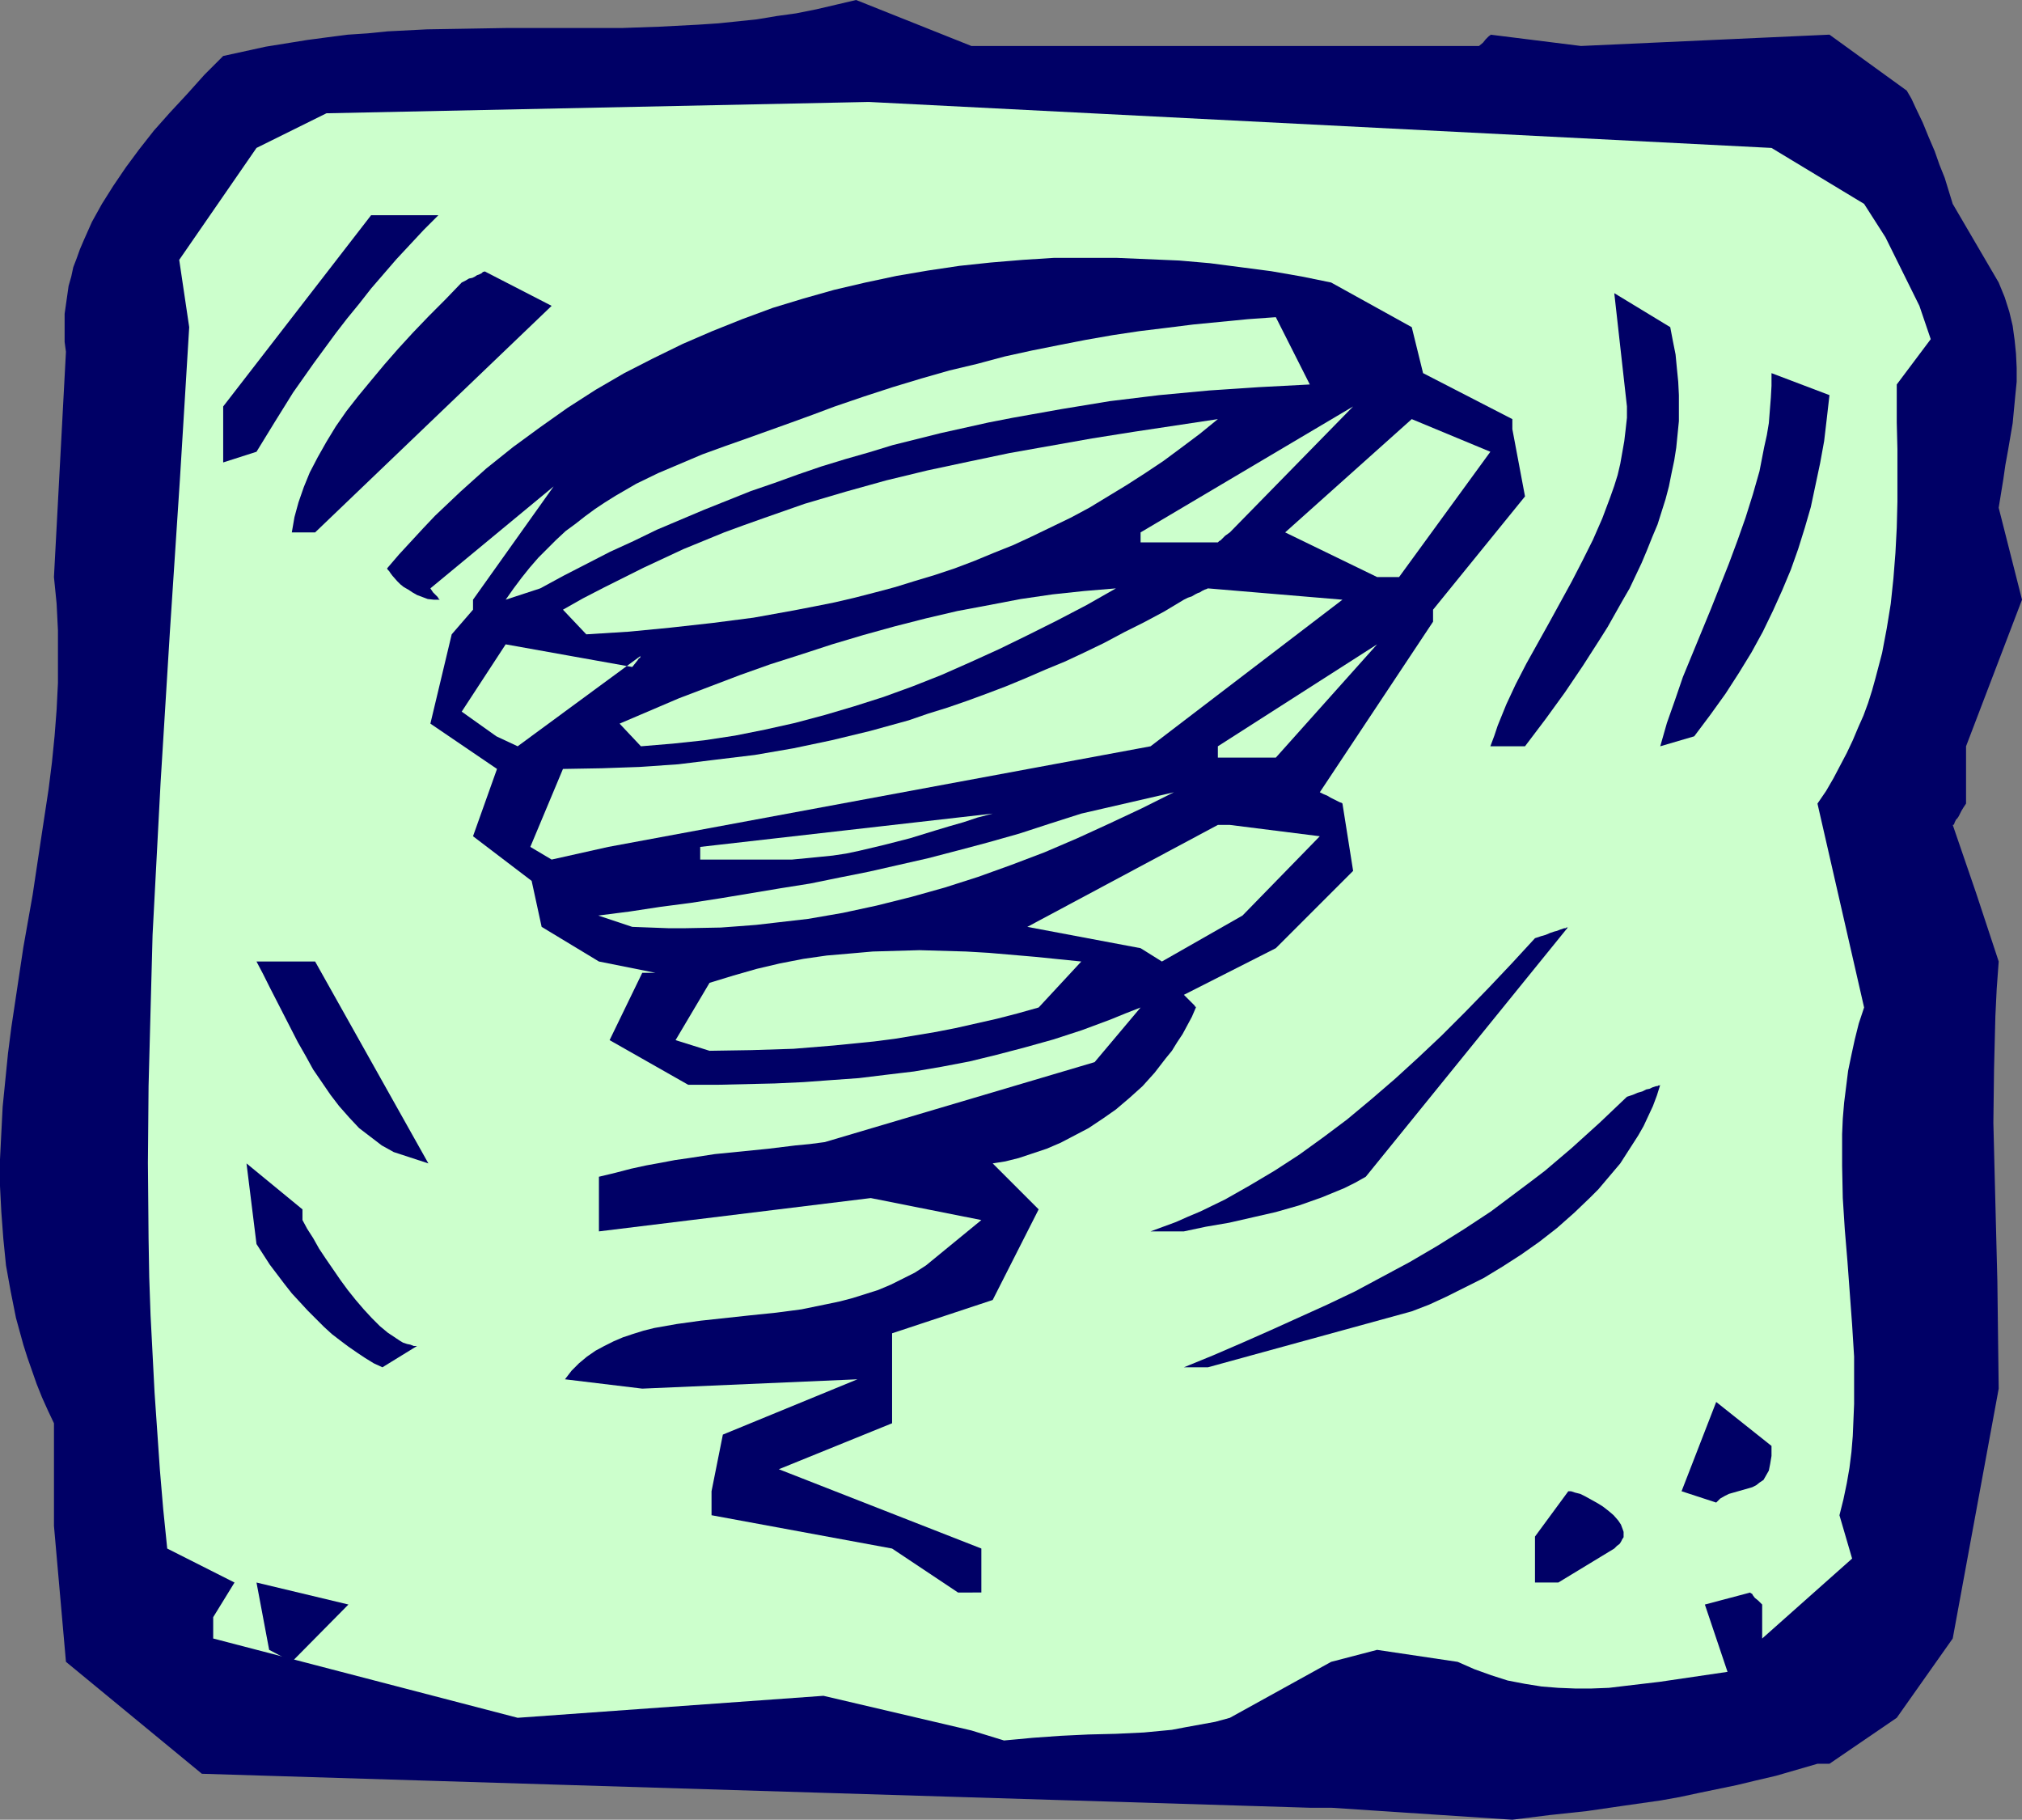
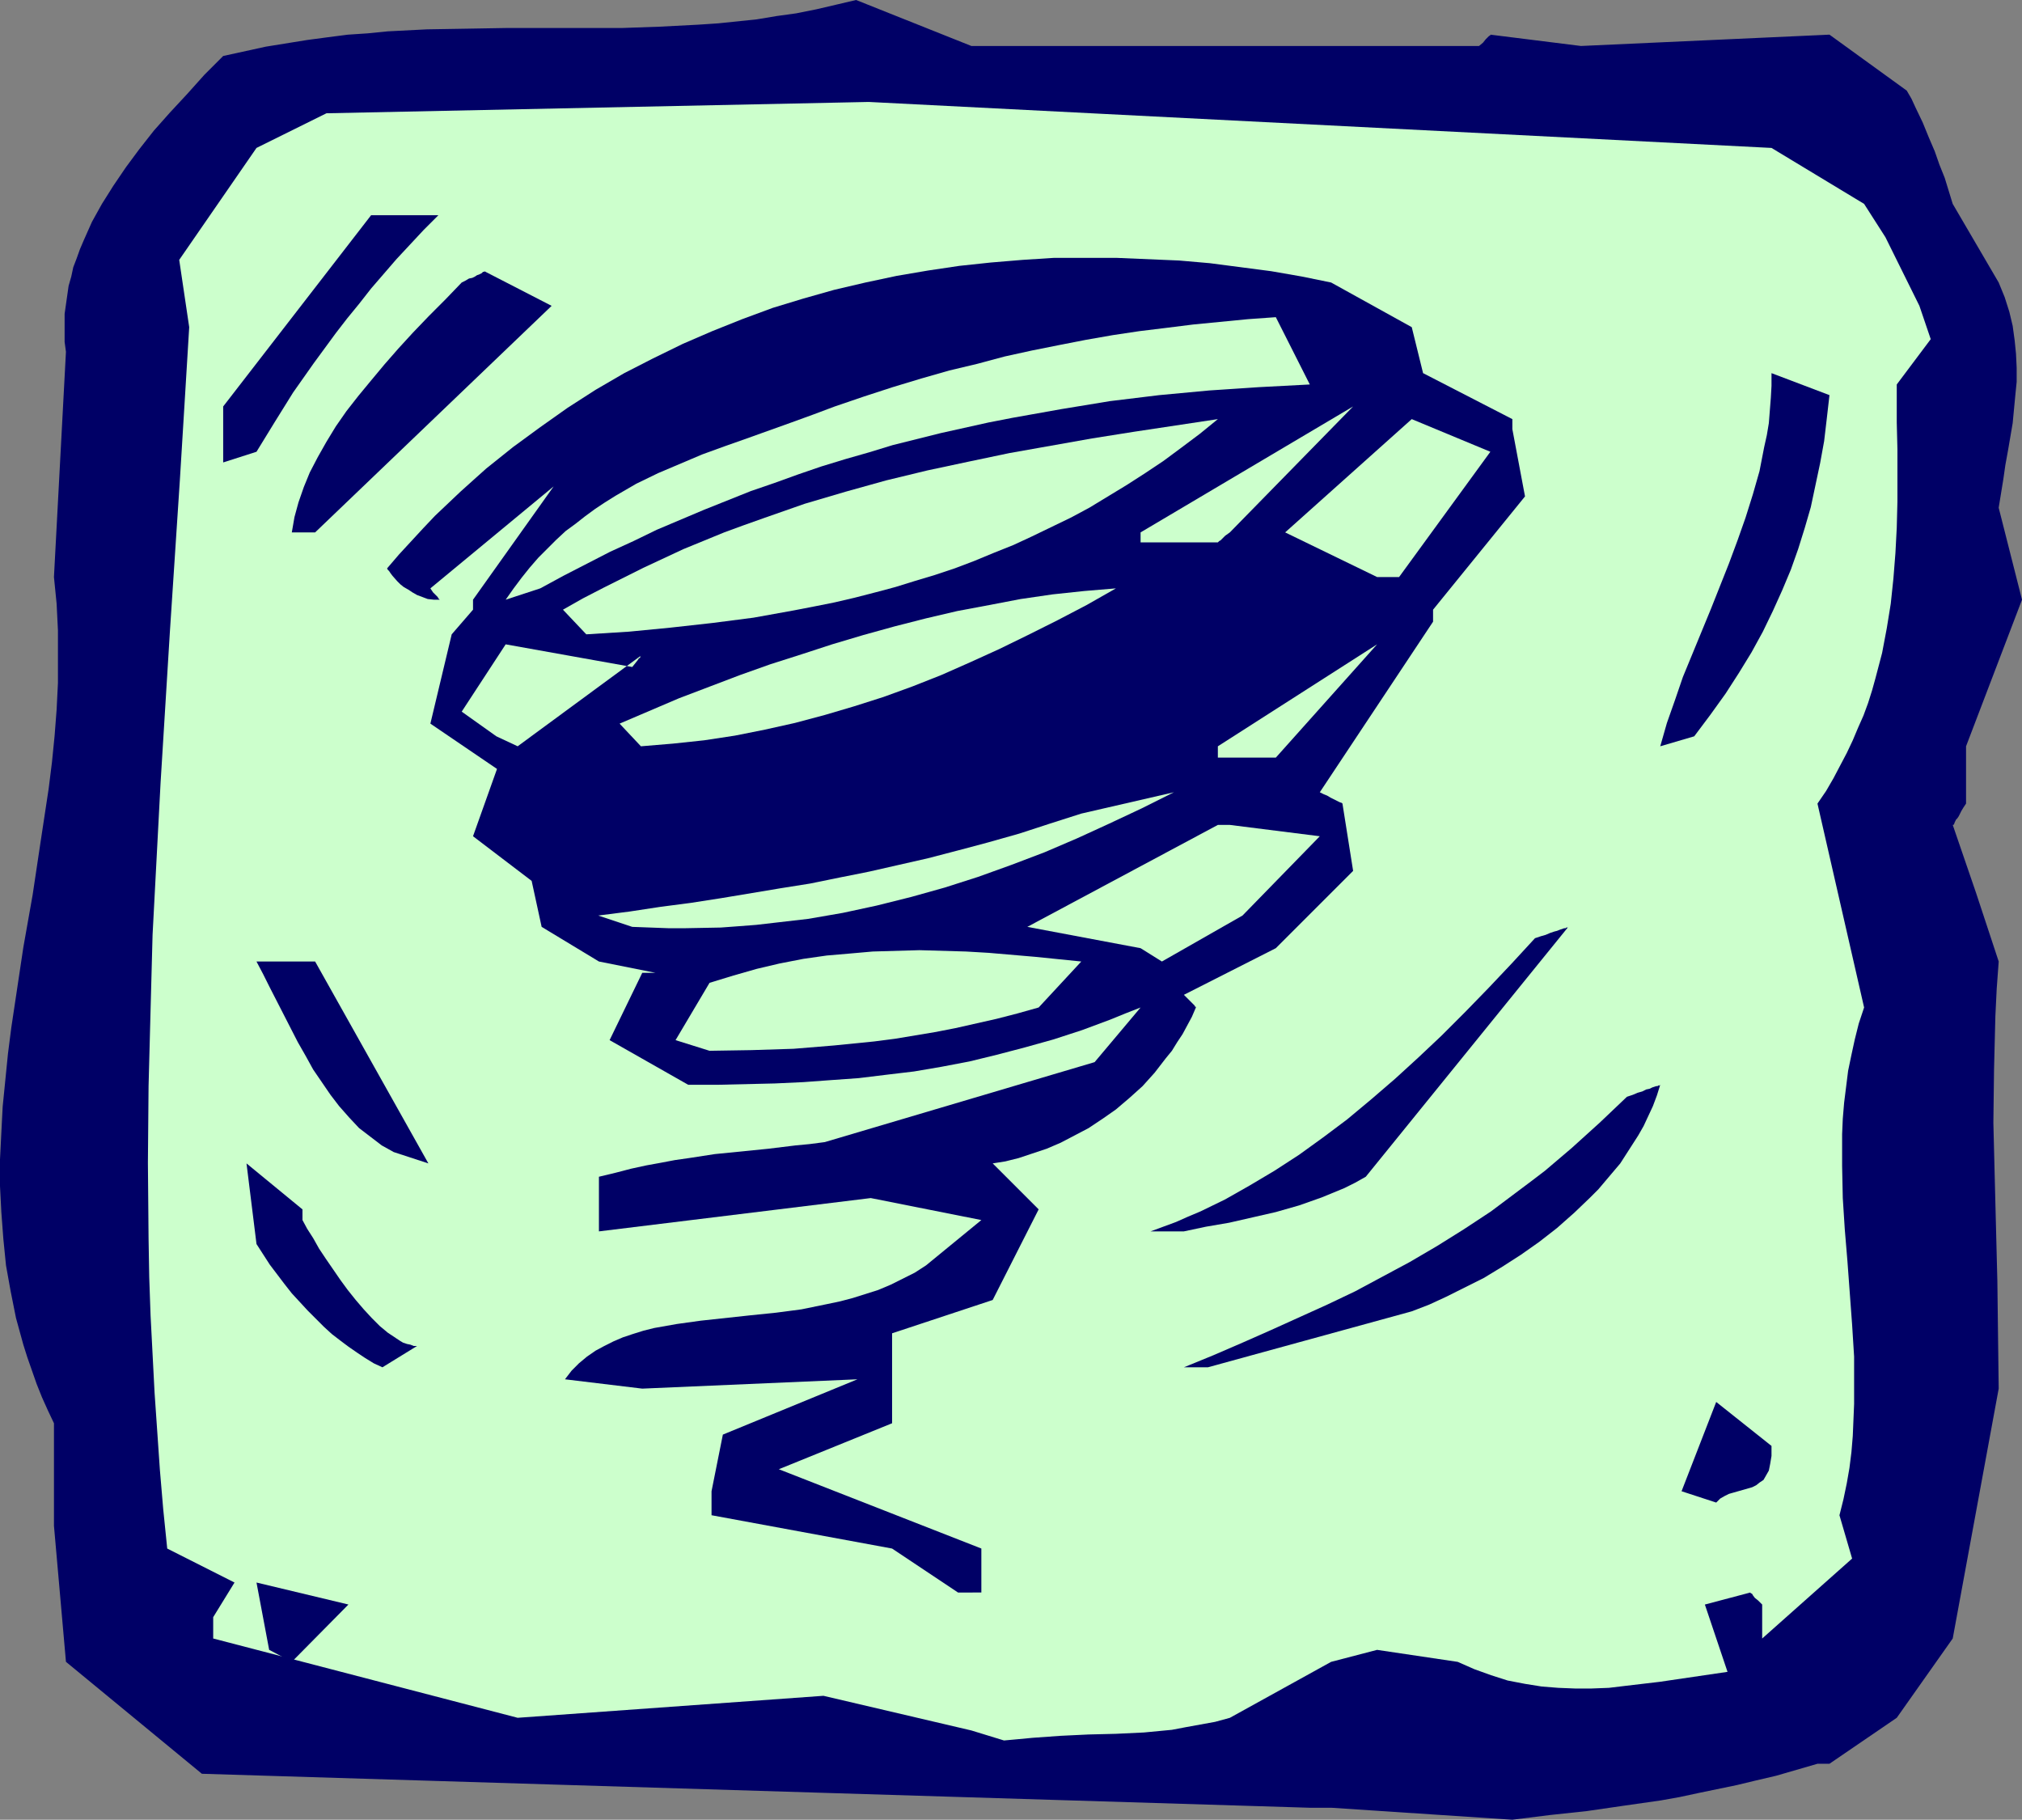
<svg xmlns="http://www.w3.org/2000/svg" xmlns:ns1="http://sodipodi.sourceforge.net/DTD/sodipodi-0.dtd" xmlns:ns2="http://www.inkscape.org/namespaces/inkscape" version="1.0" width="129.766mm" height="116.773mm" id="svg26" ns1:docname="Tornado 04.wmf">
  <rect width="100%" height="100%" fill="#808080" stroke="none" />
  <ns1:namedview id="namedview26" pagecolor="#ffffff" bordercolor="#000000" borderopacity="0.25" ns2:showpageshadow="2" ns2:pageopacity="0.0" ns2:pagecheckerboard="0" ns2:deskcolor="#d1d1d1" ns2:document-units="mm" />
  <defs id="defs1">
    <pattern id="WMFhbasepattern" patternUnits="userSpaceOnUse" width="6" height="6" x="0" y="0" />
  </defs>
  <path style="fill:#000066;fill-opacity:1;fill-rule:evenodd;stroke:none" d="M 317.705,438.438 48.965,430.196 15.998,403.046 13.09,370.078 V 345.191 L 11.635,342.12 10.181,338.888 8.888,335.656 7.757,332.424 6.626,329.192 5.656,326.121 3.878,319.657 2.586,313.193 1.454,306.89 0.808,300.426 0.323,293.962 0,287.659 v -6.464 l 0.323,-6.464 0.323,-6.303 0.646,-6.464 0.646,-6.464 0.808,-6.303 0.97,-6.464 1.939,-12.928 2.262,-12.767 1.939,-12.928 1.939,-12.767 0.808,-6.464 0.646,-6.464 0.485,-6.303 0.323,-6.464 v -6.464 -6.303 l -0.323,-6.464 -0.646,-6.464 2.909,-54.623 -0.323,-2.424 v -2.262 -2.262 -2.262 l 0.323,-2.262 0.646,-4.525 0.646,-2.262 0.485,-2.262 0.808,-2.101 0.808,-2.262 0.97,-2.262 1.939,-4.363 2.424,-4.363 2.747,-4.363 3.07,-4.525 3.232,-4.363 3.555,-4.525 3.878,-4.363 4.202,-4.525 4.202,-4.687 4.525,-4.525 5.171,-1.131 5.171,-1.131 5.01,-0.808 5.01,-0.808 4.848,-0.646 5.01,-0.646 4.848,-0.323 4.848,-0.485 9.534,-0.485 9.696,-0.162 9.373,-0.162 h 9.373 18.746 l 9.211,-0.323 9.373,-0.485 4.848,-0.323 4.686,-0.485 4.686,-0.485 4.848,-0.808 4.686,-0.646 4.848,-0.97 4.848,-1.131 L 207.656,0 235.613,11.151 h 123.139 l 0.97,-0.808 0.646,-0.808 0.485,-0.485 0.323,-0.323 0.323,-0.162 V 8.404 l 21.978,2.747 60.277,-2.747 18.746,13.575 1.131,1.939 0.97,2.101 1.778,3.717 1.454,3.555 1.454,3.394 1.131,3.232 1.293,3.232 1.939,6.303 11.15,19.07 1.454,3.555 1.131,3.555 0.808,3.394 0.485,3.555 0.323,3.232 0.162,3.394 v 3.394 l -0.323,3.232 -0.323,3.394 -0.323,3.394 -1.131,6.626 -0.646,3.555 -0.485,3.394 -1.131,6.949 5.656,22.302 -13.574,35.553 v 13.898 l -0.646,0.97 -0.485,0.808 -0.323,0.646 -0.323,0.646 -0.323,0.485 -0.323,0.323 -0.323,0.646 -0.162,0.485 -0.162,0.162 h -0.162 l 5.656,16.484 5.494,16.645 -0.485,6.626 -0.323,6.626 -0.162,6.464 -0.162,6.464 -0.162,12.928 0.323,12.928 0.323,12.767 0.323,12.767 0.162,13.09 0.162,12.928 -11.15,60.602 -13.574,19.231 -16.322,11.151 h -2.909 l -5.01,1.454 -5.01,1.454 -4.848,1.131 -4.686,1.131 -4.686,0.97 -4.686,0.97 -4.525,0.97 -4.525,0.808 -9.05,1.293 -8.888,1.293 -9.05,0.97 -9.05,1.131 -43.955,-2.909 z" id="path1" />
  <path style="fill:#ccffcc;fill-opacity:1;fill-rule:evenodd;stroke:none" d="m 235.613,419.691 -35.875,-8.404 -74.174,5.333 -73.851,-19.231 v -5.171 l 5.171,-8.404 -16.322,-8.242 -0.97,-9.535 -0.808,-9.535 -0.646,-9.373 -0.646,-9.373 -0.485,-9.373 -0.485,-9.373 -0.323,-9.212 -0.162,-9.373 -0.162,-18.423 0.162,-18.585 0.485,-18.423 0.485,-18.262 0.97,-18.423 0.97,-18.423 2.262,-36.685 2.424,-36.846 L 44.763,97.933 45.894,79.349 43.47,63.026 62.216,35.877 79.184,27.473 210.726,24.726 l 218.968,11.151 22.462,13.575 5.171,8.08 8.242,16.645 2.747,8.08 -8.242,10.989 v 2.586 6.626 l 0.162,6.464 v 12.767 l -0.162,6.303 -0.323,6.141 -0.485,6.141 -0.646,6.141 -0.97,5.979 -1.131,5.979 -1.616,6.141 -0.808,2.909 -0.97,3.071 -1.131,3.071 -1.293,2.909 -1.293,3.071 -1.454,3.071 -1.616,3.071 -1.616,3.071 -1.778,3.071 -2.101,3.071 11.312,49.452 -1.293,3.879 -0.97,3.879 -0.808,3.717 -0.808,3.879 -0.485,3.879 -0.485,3.879 -0.323,3.879 -0.162,3.717 v 7.757 l 0.162,7.757 0.485,7.595 0.646,7.757 1.131,15.353 0.485,7.757 v 7.757 3.717 l -0.162,3.879 -0.162,3.879 -0.323,3.879 -0.485,3.879 -0.646,3.717 -0.808,3.879 -0.97,3.879 3.07,10.504 -21.816,19.393 v -8.242 l -0.97,-0.97 -0.808,-0.646 -0.485,-0.646 -0.162,-0.323 -0.323,-0.162 -0.162,-0.162 -10.989,2.909 5.494,16.322 -16.483,2.424 -8.242,0.97 -4.04,0.485 -4.202,0.162 h -4.04 l -4.04,-0.162 -4.04,-0.323 -4.04,-0.646 -4.202,-0.808 -4.04,-1.293 -4.04,-1.454 -4.04,-1.778 -19.554,-2.909 -11.15,2.909 -24.563,13.575 -3.555,0.97 -3.555,0.646 -3.555,0.646 -3.394,0.646 -3.394,0.323 -3.394,0.323 -6.787,0.323 -6.626,0.162 -6.787,0.323 -6.787,0.485 -3.394,0.323 -3.555,0.323 z" id="path2" />
  <path style="fill:#000066;fill-opacity:1;fill-rule:evenodd;stroke:none" d="M 65.286,400.137 62.216,383.815 84.517,389.148 70.781,403.046 Z" id="path3" />
  <path style="fill:#000066;fill-opacity:1;fill-rule:evenodd;stroke:none" d="m 232.381,386.239 -15.998,-10.666 -43.794,-8.08 v -5.818 l 2.747,-13.737 32.643,-13.413 -52.197,2.262 -18.746,-2.262 1.616,-2.101 1.778,-1.778 1.939,-1.616 2.101,-1.454 2.101,-1.131 2.262,-1.131 2.262,-0.97 2.424,-0.808 2.586,-0.808 2.586,-0.646 2.747,-0.485 2.747,-0.485 5.818,-0.808 5.979,-0.646 5.979,-0.646 6.302,-0.646 6.141,-0.808 6.302,-1.293 3.07,-0.646 3.07,-0.808 3.07,-0.97 3.07,-0.97 3.07,-1.293 2.909,-1.454 2.909,-1.454 2.747,-1.778 13.413,-10.989 -26.826,-5.333 -65.933,8.08 v -13.252 l 4.04,-0.97 3.717,-0.97 3.717,-0.808 3.555,-0.646 3.394,-0.646 3.394,-0.485 6.302,-0.97 6.464,-0.646 6.464,-0.646 6.626,-0.808 3.394,-0.323 3.717,-0.485 65.448,-19.393 11.15,-13.252 -3.717,1.454 -3.555,1.454 -6.949,2.586 -6.949,2.262 -6.949,1.939 -6.787,1.778 -6.626,1.616 -6.787,1.293 -6.626,1.131 -6.787,0.808 -6.626,0.808 -6.787,0.485 -6.626,0.485 -6.949,0.323 -6.949,0.162 -6.949,0.162 h -7.11 v 0 l -19.069,-10.828 7.918,-16.322 h 3.232 l -13.736,-2.747 -13.898,-8.404 -2.424,-11.151 -14.221,-10.828 5.818,-16.322 -16.16,-10.989 5.171,-21.655 5.171,-5.979 v -2.424 l 19.554,-27.473 -29.896,24.726 0.646,0.97 0.646,0.646 0.485,0.485 0.162,0.323 0.323,0.323 v 0 h -1.454 l -1.454,-0.162 -1.293,-0.485 -1.293,-0.485 -1.131,-0.646 -0.97,-0.646 -1.131,-0.646 -0.808,-0.646 -0.808,-0.808 -1.131,-1.293 -0.485,-0.646 -0.323,-0.485 -0.323,-0.323 -0.162,-0.323 v 0 l 2.909,-3.394 5.818,-6.303 2.909,-3.071 3.07,-2.909 3.07,-2.909 3.232,-2.909 3.07,-2.747 3.232,-2.586 3.232,-2.586 6.626,-4.848 6.626,-4.687 6.787,-4.363 6.949,-4.04 6.949,-3.555 7.272,-3.555 7.11,-3.071 7.272,-2.909 7.434,-2.747 7.434,-2.262 7.434,-2.101 7.595,-1.778 7.595,-1.616 7.595,-1.293 7.595,-1.131 7.595,-0.808 7.757,-0.646 7.595,-0.485 h 7.595 7.595 l 7.595,0.323 7.595,0.323 7.434,0.646 7.434,0.97 7.434,0.97 7.434,1.293 7.11,1.454 19.554,10.828 2.747,11.151 21.654,11.151 v 2.424 l 3.07,16.322 -22.301,27.473 v 2.909 l -27.472,41.371 0.97,0.485 0.808,0.323 0.808,0.485 0.646,0.323 0.97,0.485 0.646,0.323 0.485,0.162 0.162,0.162 v 0 l 2.586,16.322 -18.746,18.746 -22.301,11.312 0.485,0.485 0.485,0.485 0.808,0.808 0.485,0.485 0.323,0.323 0.162,0.323 h 0.162 v 0.162 l -0.97,2.262 -1.131,2.101 -1.131,2.101 -1.293,1.939 -1.293,2.101 -1.454,1.778 -2.747,3.555 -2.909,3.232 -3.232,2.909 -3.232,2.747 -3.232,2.262 -3.394,2.262 -3.394,1.778 -3.394,1.778 -3.394,1.454 -3.394,1.131 -3.394,1.131 -3.232,0.808 -3.07,0.485 11.15,11.151 -11.15,21.978 -24.402,8.08 v 3.071 18.746 l -27.472,11.151 49.126,19.231 v 10.666 z" id="path4" />
-   <path style="fill:#000066;fill-opacity:1;fill-rule:evenodd;stroke:none" d="M 372.326,383.815 V 372.664 l 8.08,-10.989 h 0.646 l 0.97,0.323 1.293,0.323 1.293,0.646 1.454,0.808 1.454,0.808 1.293,0.808 1.454,1.131 1.131,0.97 1.131,1.293 0.646,0.97 0.485,1.293 0.162,0.485 v 0.646 0.646 l -0.323,0.485 -0.323,0.646 -0.323,0.485 -0.646,0.485 -0.646,0.646 -13.574,8.242 z" id="path5" />
  <path style="fill:#000066;fill-opacity:1;fill-rule:evenodd;stroke:none" d="m 407.878,361.675 8.403,-21.655 13.413,10.666 v 1.293 1.131 l -0.162,0.97 -0.162,0.97 -0.162,0.808 -0.162,0.808 -0.646,1.131 -0.646,1.131 -0.97,0.646 -0.808,0.646 -0.97,0.485 -2.262,0.646 -2.262,0.646 -1.131,0.323 -0.97,0.485 -1.131,0.646 -0.97,0.97 z" id="path6" />
  <path style="fill:#000066;fill-opacity:1;fill-rule:evenodd;stroke:none" d="m 92.758,331.616 -2.101,-0.97 -2.101,-1.293 -1.939,-1.293 -2.101,-1.454 -1.939,-1.454 -2.101,-1.616 -1.939,-1.778 -1.939,-1.939 -1.939,-1.939 -1.939,-2.101 -1.939,-2.101 -1.778,-2.262 -3.555,-4.687 -3.232,-5.01 -2.424,-19.554 13.574,11.151 v 2.586 l 1.131,2.101 1.454,2.262 1.454,2.586 1.616,2.424 3.555,5.171 1.778,2.424 1.939,2.424 1.939,2.262 1.939,2.101 1.939,1.939 1.939,1.616 1.939,1.293 0.97,0.646 0.808,0.485 0.97,0.323 0.808,0.162 0.808,0.323 h 0.808 z" id="path7" />
  <path style="fill:#000066;fill-opacity:1;fill-rule:evenodd;stroke:none" d="m 287.163,331.616 7.11,-2.909 7.11,-3.071 6.949,-3.071 6.787,-3.071 6.787,-3.071 6.787,-3.232 6.626,-3.555 6.626,-3.555 6.626,-3.879 6.464,-4.04 6.626,-4.363 6.464,-4.848 3.232,-2.424 3.394,-2.586 3.232,-2.747 3.232,-2.747 3.394,-3.071 3.394,-3.071 3.232,-3.071 3.394,-3.232 1.454,-0.485 1.131,-0.485 1.131,-0.323 0.97,-0.485 0.808,-0.162 0.646,-0.323 0.485,-0.162 0.485,-0.162 h 0.323 l 0.162,-0.162 h 0.323 l 0.162,-0.162 -0.808,2.586 -0.97,2.586 -1.131,2.424 -1.131,2.424 -1.293,2.262 -1.454,2.262 -1.454,2.262 -1.454,2.262 -1.778,2.101 -1.778,2.101 -1.778,2.101 -1.939,1.939 -3.878,3.717 -4.202,3.717 -4.363,3.394 -4.363,3.071 -4.525,2.909 -4.525,2.747 -4.525,2.262 -4.525,2.262 -4.202,1.939 -4.202,1.616 -49.45,13.575 z" id="path8" />
  <path style="fill:#000066;fill-opacity:1;fill-rule:evenodd;stroke:none" d="m 279.083,298.648 3.07,-1.131 3.07,-1.131 2.909,-1.293 3.07,-1.293 5.979,-2.909 5.979,-3.394 5.979,-3.555 5.979,-3.879 5.818,-4.202 5.818,-4.363 5.818,-4.848 5.818,-5.01 5.656,-5.171 5.656,-5.333 5.656,-5.656 5.656,-5.818 5.656,-5.979 5.656,-6.141 1.454,-0.485 1.131,-0.323 1.131,-0.485 0.97,-0.323 0.646,-0.162 0.808,-0.323 0.485,-0.162 0.485,-0.162 h 0.323 l 0.162,-0.162 h 0.323 l 0.162,-0.162 -49.126,60.602 -2.586,1.454 -2.586,1.293 -2.747,1.131 -2.747,1.131 -2.747,0.97 -2.747,0.97 -5.656,1.616 -5.656,1.293 -5.656,1.293 -5.656,0.97 -5.333,1.131 z" id="path9" />
  <path style="fill:#000066;fill-opacity:1;fill-rule:evenodd;stroke:none" d="m 95.505,279.417 -1.454,-0.808 -1.454,-0.808 -2.747,-2.101 -2.747,-2.101 -2.424,-2.586 -2.424,-2.747 -2.101,-2.747 -2.101,-3.071 -2.101,-3.071 -1.778,-3.232 -1.939,-3.394 -3.394,-6.626 -3.394,-6.626 -1.616,-3.232 -1.616,-3.071 h 14.221 l 27.472,48.967 z" id="path10" />
  <path style="fill:#ccffcc;fill-opacity:1;fill-rule:evenodd;stroke:none" d="m 163.862,252.267 8.242,-13.898 5.818,-1.778 5.656,-1.616 5.494,-1.293 5.818,-1.131 5.656,-0.808 5.656,-0.485 5.494,-0.485 5.656,-0.162 5.656,-0.162 5.656,0.162 5.656,0.162 5.494,0.323 11.312,0.97 11.15,1.131 -10.342,11.151 -5.171,1.454 -5.01,1.293 -5.01,1.131 -5.01,1.131 -5.01,0.97 -4.848,0.808 -4.848,0.808 -5.01,0.646 -4.848,0.485 -4.848,0.485 -9.858,0.808 -10.181,0.323 -10.181,0.162 z" id="path11" />
  <path style="fill:#ccffcc;fill-opacity:1;fill-rule:evenodd;stroke:none" d="m 276.659,229.966 -27.472,-5.171 46.218,-24.726 h 2.909 l 21.816,2.747 -18.746,19.231 -19.554,11.151 z" id="path12" />
  <path style="fill:#ccffcc;fill-opacity:1;fill-rule:evenodd;stroke:none" d="m 145.117,222.047 7.595,-0.97 7.434,-1.131 7.434,-0.97 7.272,-1.131 14.544,-2.424 7.11,-1.131 7.11,-1.454 7.272,-1.454 7.11,-1.616 7.11,-1.616 7.434,-1.939 7.272,-1.939 7.434,-2.101 7.434,-2.424 7.595,-2.424 22.462,-5.171 -7.757,3.879 -7.918,3.717 -7.757,3.555 -7.918,3.394 -8.08,3.071 -8.08,2.909 -8.08,2.586 -8.08,2.262 -8.403,2.101 -8.242,1.778 -8.403,1.454 -8.403,0.97 -4.202,0.485 -4.202,0.323 -4.363,0.323 -8.565,0.162 h -4.202 l -4.363,-0.162 -4.363,-0.162 z" id="path13" />
-   <path style="fill:#ccffcc;fill-opacity:1;fill-rule:evenodd;stroke:none" d="m 169.841,205.401 70.942,-8.08 -3.717,0.97 -3.394,1.131 -3.394,0.97 -3.232,0.97 -6.302,1.939 -6.302,1.616 -6.141,1.454 -3.07,0.646 -3.232,0.485 -3.232,0.323 -3.232,0.323 -3.394,0.323 h -3.555 -18.746 z" id="path14" />
-   <path style="fill:#ccffcc;fill-opacity:1;fill-rule:evenodd;stroke:none" d="m 128.633,205.401 7.918,-18.908 9.373,-0.162 9.211,-0.323 9.373,-0.646 9.211,-1.131 9.373,-1.131 9.373,-1.616 9.211,-1.939 9.373,-2.262 9.373,-2.586 4.686,-1.616 4.686,-1.454 4.686,-1.616 4.848,-1.778 4.686,-1.778 4.686,-1.939 4.848,-2.101 4.686,-1.939 4.848,-2.262 4.686,-2.262 4.848,-2.586 4.848,-2.424 4.848,-2.586 4.848,-2.909 0.97,-0.485 0.97,-0.323 0.808,-0.485 0.646,-0.323 0.485,-0.162 0.485,-0.323 0.323,-0.162 0.323,-0.162 0.485,-0.162 0.323,-0.162 v 0 l 32.643,2.747 -46.541,35.553 -131.542,24.403 -13.736,3.071 z" id="path15" />
  <path style="fill:#ccffcc;fill-opacity:1;fill-rule:evenodd;stroke:none" d="m 295.404,180.999 38.622,-24.726 -24.563,27.473 h -14.059 z" id="path16" />
  <path style="fill:#000066;fill-opacity:1;fill-rule:evenodd;stroke:none" d="m 402.707,180.999 1.616,-5.656 1.939,-5.495 1.939,-5.656 2.262,-5.495 4.525,-10.989 4.363,-10.989 2.101,-5.656 1.939,-5.495 1.778,-5.656 1.616,-5.656 1.131,-5.818 0.646,-2.909 0.485,-2.909 0.485,-6.141 0.162,-2.909 v -3.071 l 14.059,5.333 -0.646,5.656 -0.646,5.495 -0.97,5.333 -1.131,5.333 -1.131,5.333 -1.454,5.01 -1.616,5.171 -1.778,5.01 -2.101,5.01 -2.262,5.01 -2.424,5.01 -2.747,5.01 -3.07,5.01 -3.232,5.01 -3.717,5.171 -3.878,5.171 z" id="path17" />
  <path style="fill:#ccffcc;fill-opacity:1;fill-rule:evenodd;stroke:none" d="m 120.392,178.575 -8.403,-5.979 10.666,-16.322 30.704,5.495 0.646,-0.808 0.646,-0.808 0.323,-0.485 0.323,-0.162 v -0.323 l 0.162,-0.162 -29.896,21.978 z" id="path18" />
  <path style="fill:#ccffcc;fill-opacity:1;fill-rule:evenodd;stroke:none" d="m 150.288,175.504 14.382,-6.141 14.867,-5.656 7.272,-2.586 7.595,-2.424 7.434,-2.424 7.595,-2.262 7.595,-2.101 7.595,-1.939 7.595,-1.778 7.757,-1.454 7.595,-1.454 7.757,-1.131 7.595,-0.808 7.757,-0.646 -7.11,4.04 -7.11,3.717 -7.11,3.555 -6.949,3.394 -7.11,3.232 -6.949,3.071 -6.949,2.747 -7.11,2.586 -7.11,2.262 -7.11,2.101 -7.272,1.939 -7.272,1.616 -7.272,1.454 -7.434,1.131 -7.595,0.808 -7.757,0.646 z" id="path19" />
-   <path style="fill:#000066;fill-opacity:1;fill-rule:evenodd;stroke:none" d="m 361.499,180.999 0.97,-2.586 0.808,-2.424 2.101,-5.171 2.262,-4.848 2.586,-5.01 5.494,-9.858 2.747,-5.01 2.747,-5.01 2.586,-5.01 2.586,-5.171 2.262,-5.171 1.939,-5.171 0.97,-2.747 0.808,-2.586 0.646,-2.747 0.485,-2.747 0.485,-2.747 0.323,-2.747 0.323,-2.909 v -2.747 l -3.07,-27.473 13.574,8.242 0.646,3.394 0.646,3.232 0.323,3.394 0.323,3.232 0.162,3.232 v 3.232 3.071 l -0.323,3.232 -0.323,3.232 -0.485,3.071 -0.646,3.071 -0.646,3.232 -0.808,3.071 -0.97,3.071 -0.97,3.071 -1.293,3.071 -1.293,3.232 -1.293,3.071 -1.454,3.071 -1.454,3.071 -1.778,3.071 -3.555,6.303 -1.939,3.071 -4.04,6.303 -4.363,6.464 -4.686,6.464 -5.01,6.626 z" id="path20" />
  <path style="fill:#ccffcc;fill-opacity:1;fill-rule:evenodd;stroke:none" d="m 136.552,147.87 4.848,-2.747 5.01,-2.586 4.848,-2.424 4.848,-2.424 4.848,-2.262 4.848,-2.262 9.858,-4.04 4.848,-1.778 5.01,-1.778 9.696,-3.394 9.858,-2.909 9.858,-2.747 10.019,-2.424 9.858,-2.101 10.019,-2.101 10.019,-1.778 10.019,-1.778 10.181,-1.616 20.362,-3.071 -4.363,3.555 -4.525,3.394 -4.363,3.232 -4.363,2.909 -4.525,2.909 -4.525,2.747 -4.525,2.747 -4.525,2.424 -4.686,2.262 -4.686,2.262 -4.525,2.101 -4.848,1.939 -4.686,1.939 -4.686,1.778 -4.848,1.616 -4.848,1.454 -4.686,1.454 -4.848,1.293 -5.01,1.293 -4.848,1.131 -4.848,0.97 -5.01,0.97 -9.858,1.778 -10.019,1.293 -10.181,1.131 -10.019,0.97 -10.342,0.646 z" id="path21" />
  <path style="fill:#ccffcc;fill-opacity:1;fill-rule:evenodd;stroke:none" d="m 122.654,145.446 1.939,-2.747 1.939,-2.586 1.939,-2.424 2.101,-2.424 2.262,-2.262 2.101,-2.101 2.262,-2.101 2.424,-1.778 2.262,-1.778 2.424,-1.778 2.424,-1.616 2.586,-1.616 5.01,-2.909 5.333,-2.586 5.333,-2.262 5.333,-2.262 5.333,-1.939 5.494,-1.939 10.827,-3.879 5.333,-1.939 5.171,-1.939 7.11,-2.424 6.949,-2.262 6.949,-2.101 6.787,-1.939 6.787,-1.616 6.626,-1.778 6.626,-1.454 6.464,-1.293 6.626,-1.293 6.464,-1.131 6.464,-0.97 6.626,-0.808 6.464,-0.808 6.626,-0.646 6.626,-0.646 6.787,-0.485 8.242,16.322 -12.282,0.646 -12.12,0.808 -12.12,1.131 -11.958,1.454 -11.797,1.939 -11.797,2.101 -5.818,1.131 -5.818,1.293 -5.818,1.293 -5.818,1.454 -5.818,1.454 -5.818,1.778 -5.656,1.616 -5.818,1.778 -5.656,1.939 -5.818,2.101 -5.656,1.939 -5.656,2.262 -5.656,2.262 -11.474,4.848 -5.656,2.747 -5.656,2.586 -5.656,2.909 -5.656,2.909 -5.656,3.071 z" id="path22" />
  <path style="fill:#ccffcc;fill-opacity:1;fill-rule:evenodd;stroke:none" d="m 334.027,139.951 -22.301,-10.828 30.704,-27.473 19.069,7.919 -22.139,30.382 z" id="path23" />
  <path style="fill:#ccffcc;fill-opacity:1;fill-rule:evenodd;stroke:none" d="m 276.659,129.123 51.55,-30.544 -29.896,30.544 -1.131,0.808 -0.646,0.646 -0.485,0.485 -0.323,0.162 -0.323,0.323 v 0 h -18.746 z" id="path24" />
  <path style="fill:#000066;fill-opacity:1;fill-rule:evenodd;stroke:none" d="m 70.781,129.123 0.646,-3.717 0.97,-3.555 1.293,-3.717 1.454,-3.555 1.939,-3.717 2.101,-3.717 2.262,-3.717 2.586,-3.717 2.909,-3.717 3.07,-3.717 3.232,-3.879 3.394,-3.879 3.555,-3.879 3.878,-4.04 3.878,-3.879 4.04,-4.202 0.97,-0.485 0.808,-0.485 0.808,-0.162 0.646,-0.323 0.485,-0.323 0.485,-0.162 0.646,-0.323 0.323,-0.323 h 0.323 v -0.162 l 16.322,8.404 -57.368,54.946 z" id="path25" />
  <path style="fill:#000066;fill-opacity:1;fill-rule:evenodd;stroke:none" d="M 54.136,112.155 V 98.58 l 35.875,-46.381 h 16.322 l -3.555,3.555 -6.626,7.111 -3.07,3.555 -3.07,3.555 -2.909,3.717 -2.909,3.555 -2.747,3.555 -5.333,7.272 -5.01,7.111 -4.525,7.272 -4.363,7.111 z" id="path26" />
</svg>